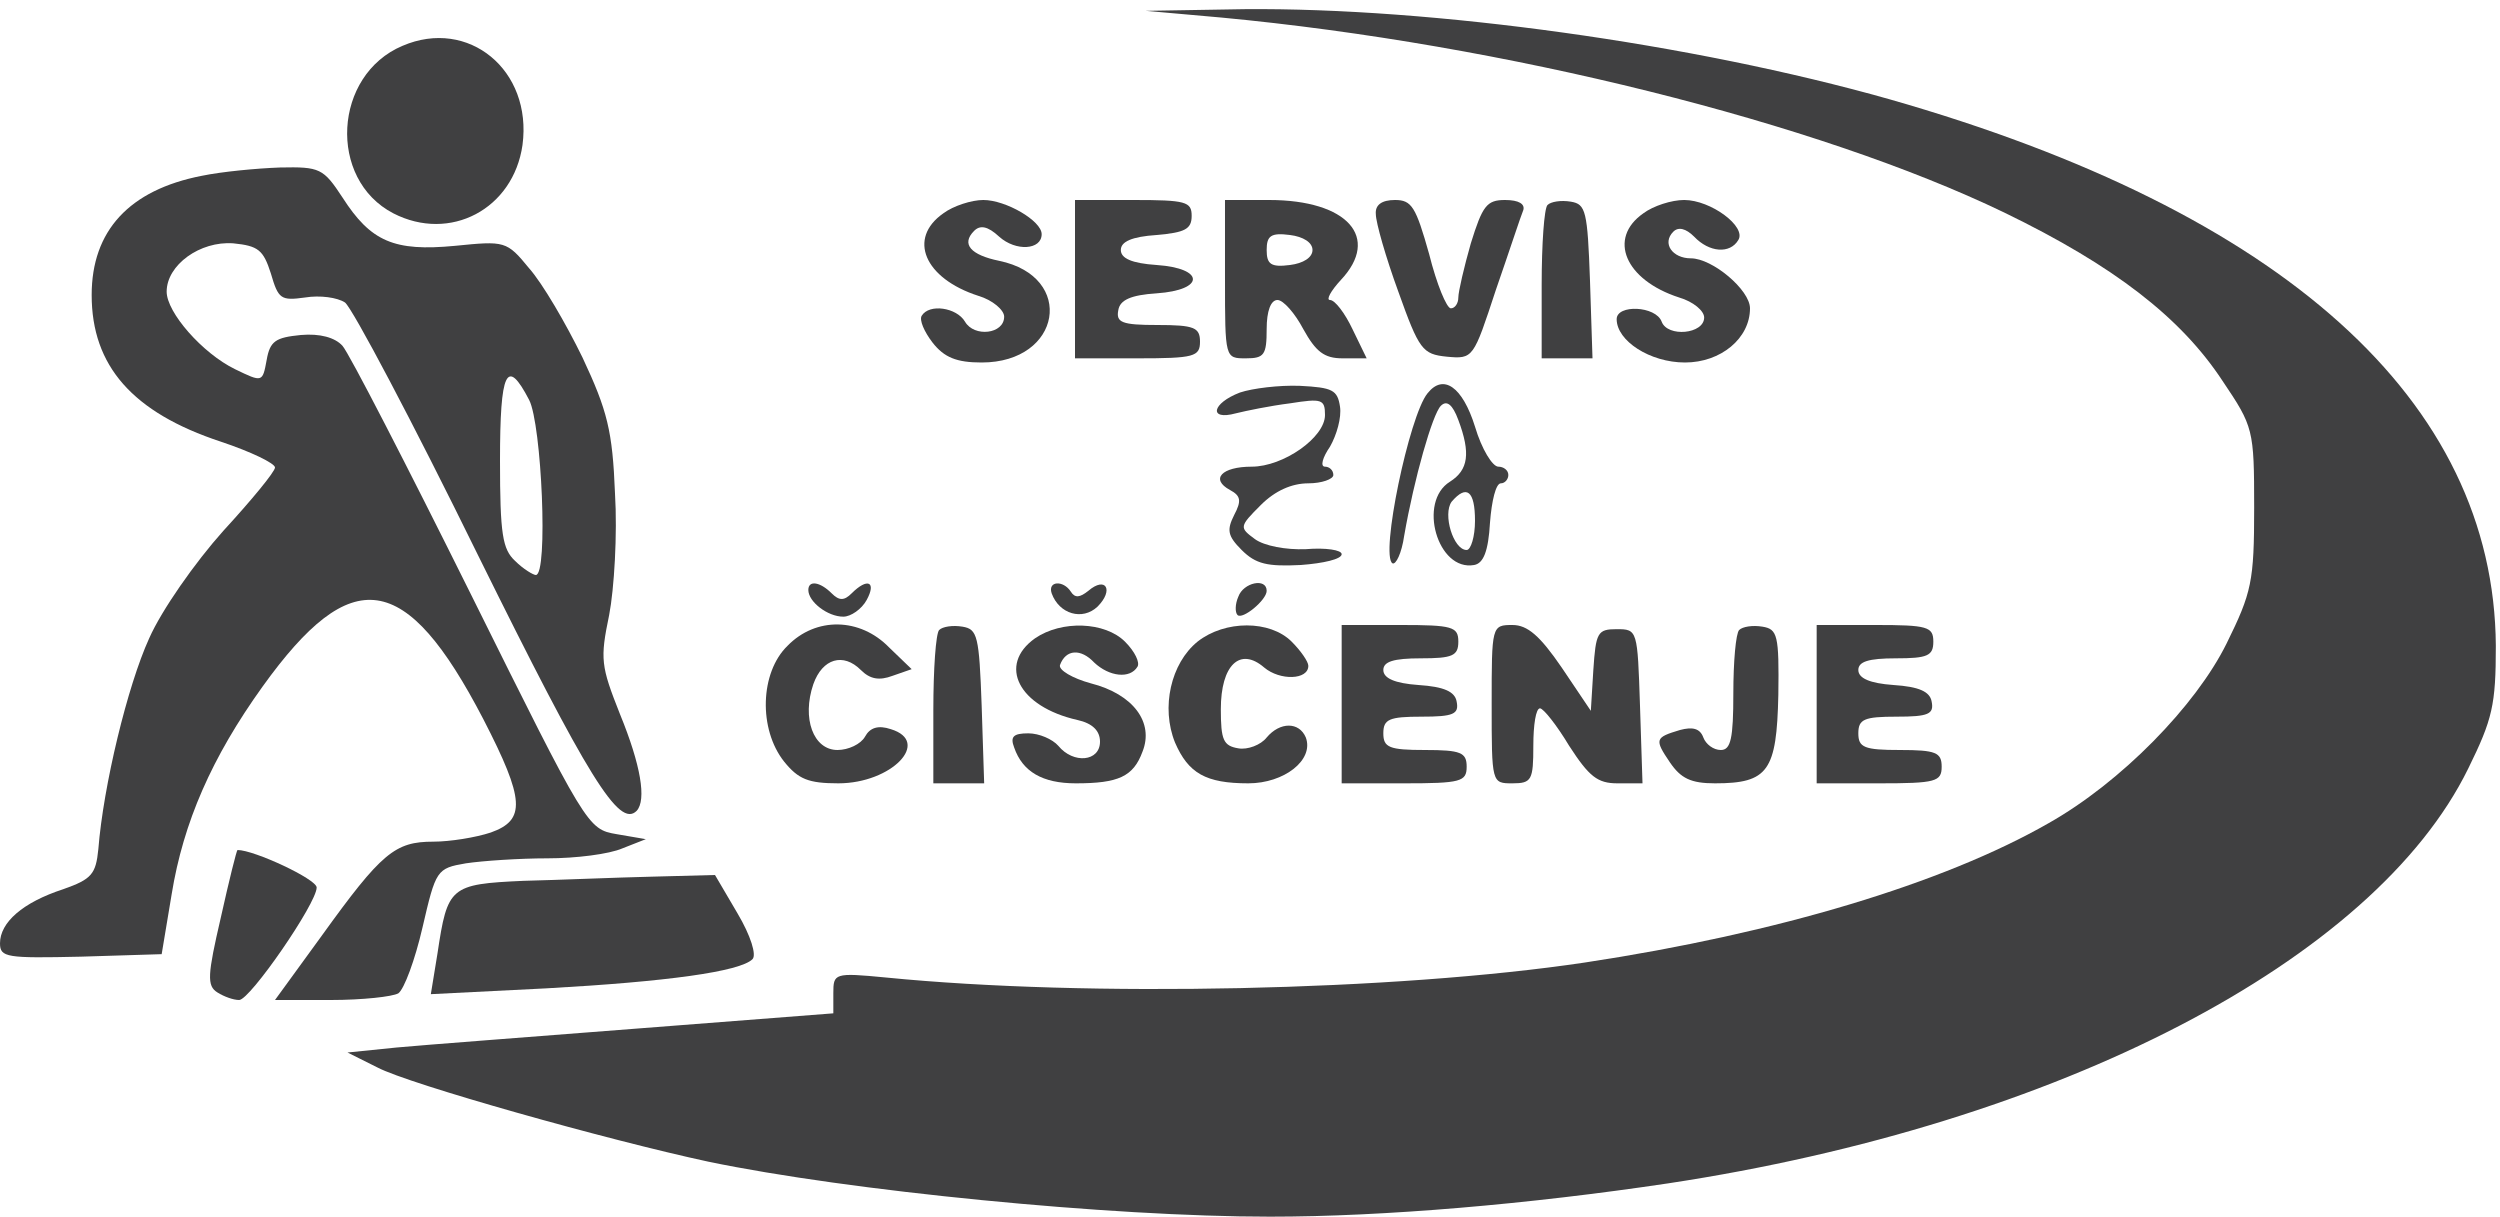
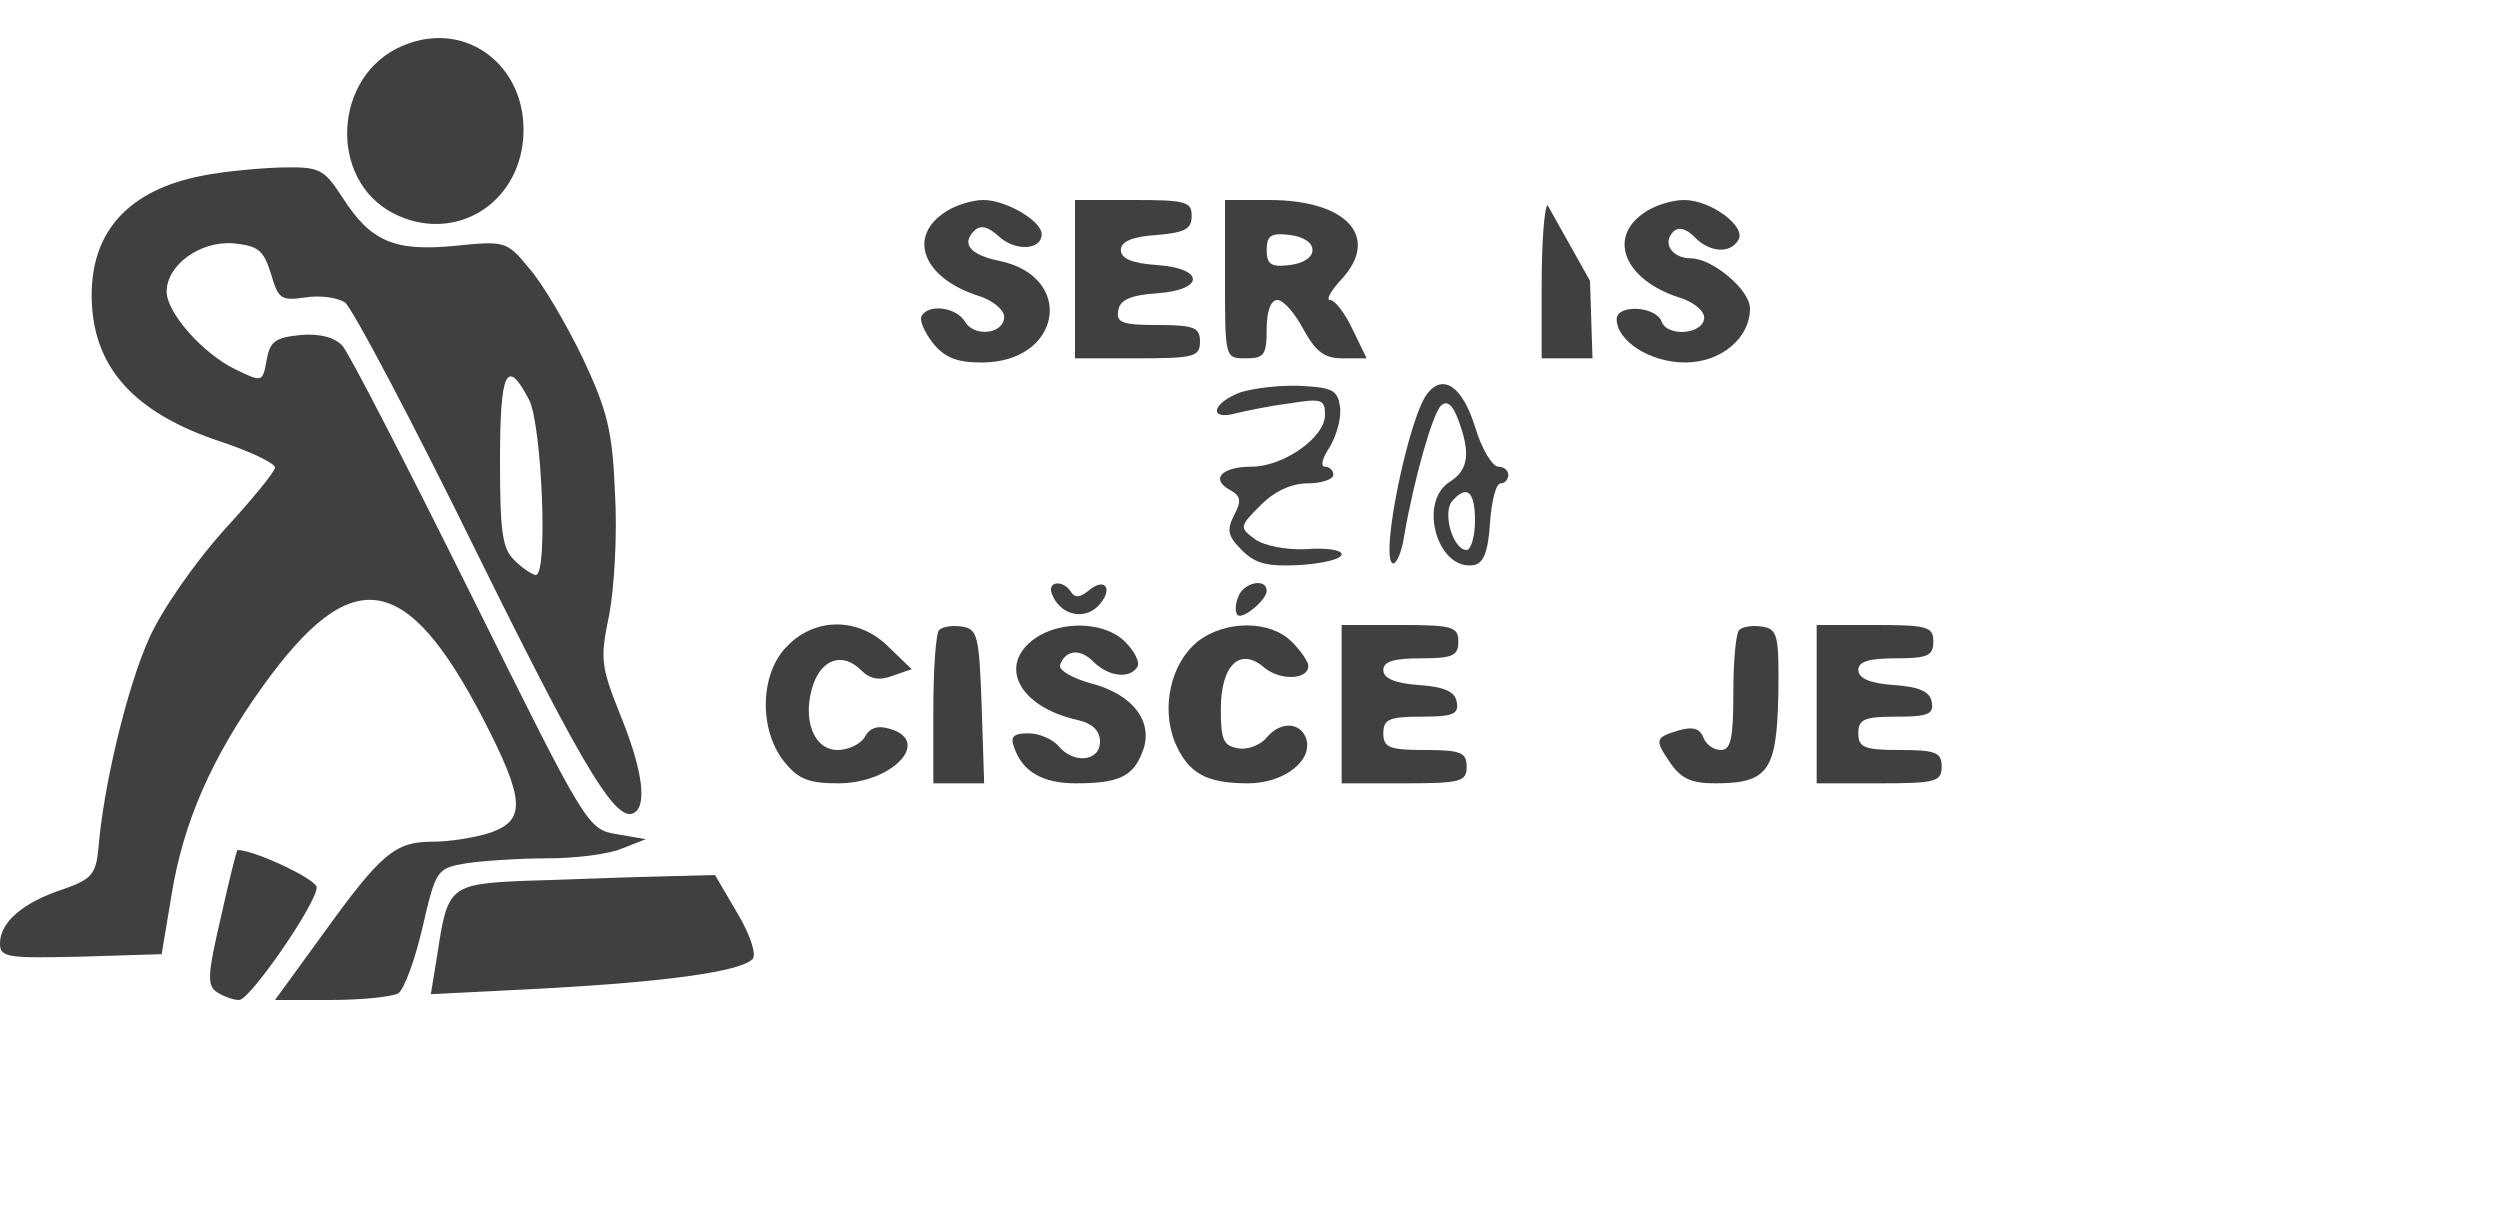
<svg xmlns="http://www.w3.org/2000/svg" version="1.0" width="300pt" height="146pt" viewBox="0 0 300 146" preserveAspectRatio="xMidYMid meet">
  <g transform="translate(0,146) scale(0.1,-0.1)" fill="#404041" stroke="none">
-     <path d="M1465 1439 c340 -32 716 -126 940 -234 132 -64 212 -126 262 -202 37 -55 38 -58 38 -152 0 -89 -3 -102 -33 -163 -37 -75 -127 -167 -214 -216 -126 -72 -325 -132 -556 -167 -227 -34 -597 -42 -839 -18 -62 6 -63 5 -63 -19 l0 -24 -232 -18 c-128 -10 -260 -20 -292 -23 l-59 -6 36 -18 c38 -20 276 -87 397 -113 168 -35 482 -66 674 -66 137 0 311 15 478 40 468 71 847 267 960 498 29 59 33 76 33 147 -2 294 -255 521 -728 656 -237 67 -548 110 -774 108 l-118 -2 90 -8z" />
    <path d="M483 1405 c-83 -35 -90 -160 -11 -201 68 -35 144 5 155 82 12 90 -65 153 -144 119z" />
    <path d="M242 1249 c-87 -17 -132 -66 -132 -143 0 -85 49 -141 155 -176 36 -12 65 -26 65 -31 0 -5 -28 -39 -62 -76 -34 -38 -74 -95 -89 -129 -26 -57 -55 -177 -61 -253 -3 -30 -8 -36 -42 -48 -49 -16 -76 -40 -76 -65 0 -17 8 -18 97 -16 l97 3 12 72 c14 86 48 164 109 249 107 149 172 140 265 -39 50 -97 51 -121 9 -136 -18 -6 -49 -11 -69 -11 -46 0 -62 -13 -134 -113 l-56 -77 67 0 c38 0 74 4 81 8 7 5 20 40 29 79 16 69 17 71 52 77 20 3 64 6 98 6 34 0 74 5 90 12 l28 11 -35 6 c-35 6 -36 8 -175 288 -77 155 -146 289 -154 298 -9 10 -27 15 -50 13 -30 -3 -37 -7 -41 -30 -5 -27 -5 -27 -38 -11 -39 19 -82 68 -82 93 0 32 40 61 80 58 30 -3 36 -8 45 -36 9 -31 12 -33 41 -29 18 3 39 0 48 -6 9 -7 81 -143 160 -304 132 -267 169 -327 190 -306 12 13 5 55 -20 116 -23 58 -24 66 -13 119 6 31 10 97 7 146 -3 75 -9 99 -39 163 -20 41 -48 89 -64 107 -27 33 -29 33 -89 27 -73 -7 -101 5 -135 58 -23 35 -27 37 -75 36 -28 -1 -70 -5 -94 -10z m393 -269 c15 -29 23 -210 8 -210 -3 0 -15 7 -25 17 -15 14 -18 32 -18 120 0 108 8 125 35 73z" />
    <path d="M1132 1204 c-43 -30 -23 -78 42 -99 17 -5 31 -17 31 -25 0 -21 -36 -25 -47 -6 -10 17 -43 22 -52 7 -3 -5 3 -19 13 -32 14 -18 29 -24 59 -24 96 0 113 103 21 122 -34 7 -46 20 -30 36 7 7 16 6 30 -7 20 -18 51 -16 51 3 0 16 -43 41 -70 41 -14 0 -36 -7 -48 -16z" />
    <path d="M1290 1125 l0 -95 75 0 c68 0 75 2 75 20 0 17 -7 20 -51 20 -43 0 -50 3 -47 18 2 12 15 18 46 20 58 4 58 30 0 34 -30 2 -43 8 -43 18 0 10 13 16 43 18 34 3 42 7 42 23 0 17 -7 19 -70 19 l-70 0 0 -95z" />
    <path d="M1470 1125 c0 -95 0 -95 25 -95 22 0 25 4 25 35 0 22 5 35 13 35 7 0 21 -16 31 -35 15 -27 25 -35 47 -35 l29 0 -17 35 c-9 19 -21 35 -27 35 -5 0 1 11 13 24 48 51 8 96 -86 96 l-53 0 0 -95z m105 35 c0 -9 -11 -16 -27 -18 -23 -3 -28 1 -28 18 0 17 5 21 28 18 16 -2 27 -9 27 -18z" />
-     <path d="M1651 1203 c0 -10 12 -52 27 -93 25 -70 29 -75 58 -78 32 -3 32 -2 59 80 16 46 30 89 33 96 2 7 -5 12 -22 12 -22 0 -27 -7 -41 -52 -8 -28 -15 -58 -15 -65 0 -7 -4 -13 -9 -13 -5 0 -17 29 -26 65 -16 57 -21 65 -41 65 -16 0 -24 -6 -23 -17z" />
-     <path d="M1857 1214 c-4 -4 -7 -47 -7 -96 l0 -88 30 0 31 0 -3 93 c-3 84 -5 92 -23 95 -12 2 -24 0 -28 -4z" />
+     <path d="M1857 1214 c-4 -4 -7 -47 -7 -96 l0 -88 30 0 31 0 -3 93 z" />
    <path d="M1972 1204 c-43 -30 -22 -80 43 -101 17 -5 30 -16 30 -24 0 -20 -44 -24 -51 -5 -7 19 -54 21 -54 3 0 -26 40 -52 82 -52 43 0 78 29 78 65 0 22 -45 60 -71 60 -22 0 -35 18 -21 32 6 6 15 4 25 -6 18 -19 43 -21 53 -4 10 16 -33 48 -65 48 -15 0 -37 -7 -49 -16z" />
    <path d="M1488 989 c-34 -13 -38 -34 -5 -25 12 3 41 9 65 12 38 6 42 5 42 -14 0 -27 -50 -62 -88 -62 -36 0 -50 -15 -26 -28 13 -7 14 -13 5 -30 -9 -18 -8 -25 9 -42 17 -17 31 -20 71 -18 27 2 49 7 49 13 0 5 -19 8 -43 6 -24 -1 -50 4 -61 12 -19 14 -19 15 7 41 17 17 37 26 57 26 16 0 30 5 30 10 0 6 -5 10 -10 10 -6 0 -3 11 6 24 8 14 14 35 12 48 -3 20 -9 23 -48 25 -25 1 -57 -3 -72 -8z" />
    <path d="M1713 988 c-22 -27 -57 -195 -42 -204 4 -2 11 12 14 33 12 69 34 146 44 156 7 7 14 2 21 -17 15 -40 12 -60 -10 -74 -39 -24 -15 -108 29 -100 11 2 17 16 19 51 2 26 7 47 13 47 5 0 9 5 9 10 0 6 -6 10 -12 10 -7 0 -20 21 -28 48 -15 48 -38 64 -57 40z m57 -153 c0 -19 -5 -35 -10 -35 -16 0 -29 43 -18 58 18 21 28 13 28 -23z" />
-     <path d="M970 752 c0 -14 23 -32 42 -32 9 0 22 9 28 20 12 22 1 27 -18 8 -9 -9 -15 -9 -24 0 -14 14 -28 16 -28 4z" />
    <path d="M1262 748 c9 -25 37 -33 55 -16 20 20 10 37 -11 19 -10 -8 -16 -9 -21 -1 -9 14 -28 13 -23 -2z" />
    <path d="M1486 744 c-4 -9 -4 -19 -1 -22 6 -6 35 18 35 29 0 16 -28 10 -34 -7z" />
    <path d="M945 685 c-33 -32 -35 -100 -4 -139 17 -21 29 -26 65 -26 64 0 112 50 63 65 -15 5 -25 2 -31 -9 -5 -9 -20 -16 -33 -16 -29 0 -43 38 -29 79 11 31 36 38 57 17 11 -11 22 -13 38 -7 l23 8 -27 26 c-35 36 -88 37 -122 2z" />
    <path d="M1127 704 c-4 -4 -7 -47 -7 -96 l0 -88 30 0 31 0 -3 93 c-3 84 -5 92 -23 95 -12 2 -24 0 -28 -4z" />
    <path d="M1242 694 c-45 -32 -20 -82 51 -98 18 -4 27 -13 27 -26 0 -24 -32 -27 -50 -5 -7 8 -23 15 -36 15 -18 0 -22 -4 -17 -17 10 -29 34 -43 74 -43 51 0 69 8 80 38 14 35 -11 69 -62 82 -22 6 -39 16 -37 22 7 19 25 20 41 3 18 -17 43 -20 52 -5 3 5 -3 18 -15 30 -24 24 -76 26 -108 4z" />
    <path d="M1437 690 c-32 -26 -44 -79 -27 -121 16 -37 37 -49 88 -49 43 0 79 28 69 55 -8 19 -31 19 -47 0 -7 -9 -23 -15 -34 -13 -18 3 -21 10 -21 47 0 53 23 75 52 50 19 -16 53 -15 53 2 0 5 -9 18 -20 29 -26 26 -80 26 -113 0z" />
    <path d="M1610 615 l0 -95 75 0 c68 0 75 2 75 20 0 17 -7 20 -50 20 -43 0 -50 3 -50 20 0 17 7 20 46 20 38 0 45 3 42 18 -2 12 -15 18 -46 20 -28 2 -42 8 -42 18 0 10 12 14 45 14 38 0 45 3 45 20 0 18 -7 20 -70 20 l-70 0 0 -95z" />
-     <path d="M1790 615 c0 -95 0 -95 25 -95 23 0 25 4 25 45 0 25 3 45 8 45 4 0 20 -20 35 -45 24 -37 34 -45 58 -45 l30 0 -3 93 c-3 91 -3 92 -28 92 -23 0 -25 -4 -28 -49 l-3 -49 -35 52 c-26 38 -41 51 -59 51 -25 0 -25 -1 -25 -95z" />
    <path d="M2087 704 c-4 -4 -7 -38 -7 -76 0 -54 -3 -68 -15 -68 -9 0 -18 7 -21 15 -4 11 -13 13 -28 9 -30 -9 -31 -11 -12 -39 13 -19 25 -25 54 -25 64 0 74 15 76 106 1 72 -1 79 -19 82 -12 2 -24 0 -28 -4z" />
    <path d="M2180 615 l0 -95 75 0 c68 0 75 2 75 20 0 17 -7 20 -50 20 -43 0 -50 3 -50 20 0 17 7 20 46 20 38 0 45 3 42 18 -2 12 -15 18 -46 20 -28 2 -42 8 -42 18 0 10 12 14 45 14 38 0 45 3 45 20 0 18 -7 20 -70 20 l-70 0 0 -95z" />
    <path d="M265 359 c-16 -69 -17 -82 -4 -90 8 -5 19 -9 26 -9 13 0 93 116 93 135 0 10 -75 45 -95 45 -1 0 -10 -36 -20 -81z" />
    <path d="M628 403 c-88 -4 -91 -7 -103 -87 l-8 -49 139 7 c144 8 232 20 247 35 5 5 -2 28 -18 55 l-27 46 -76 -2 c-43 -1 -112 -4 -154 -5z" />
  </g>
</svg>